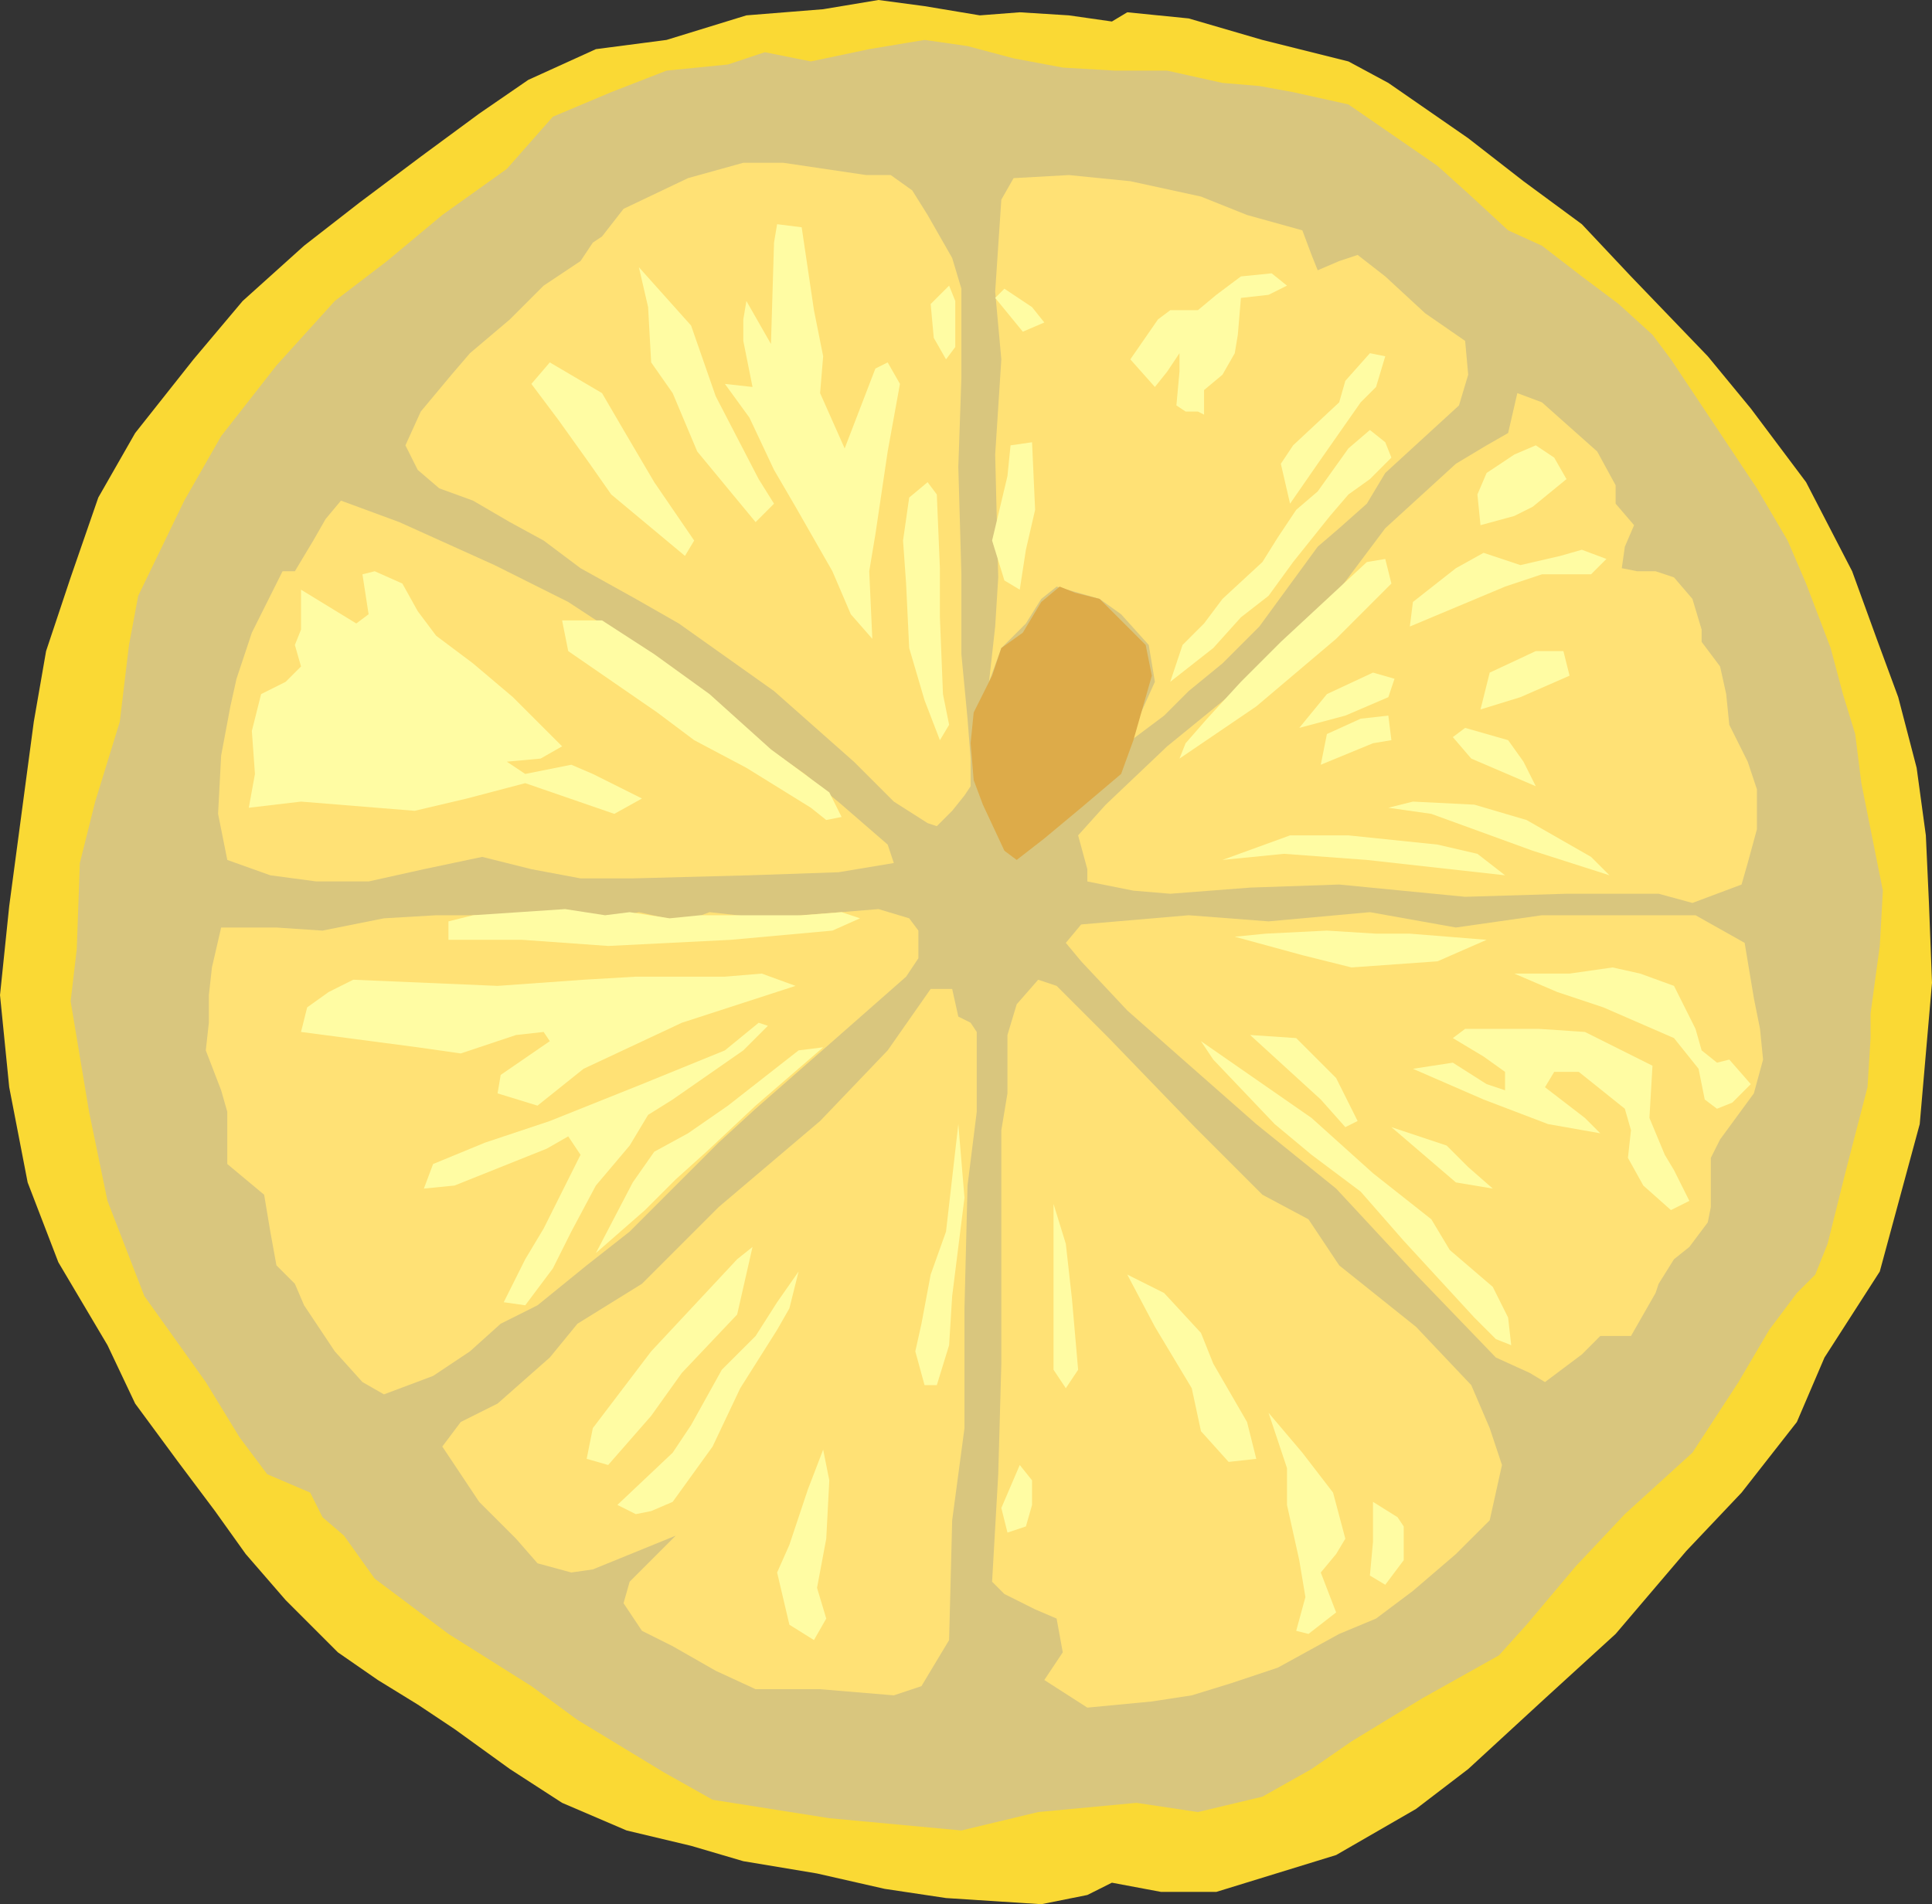
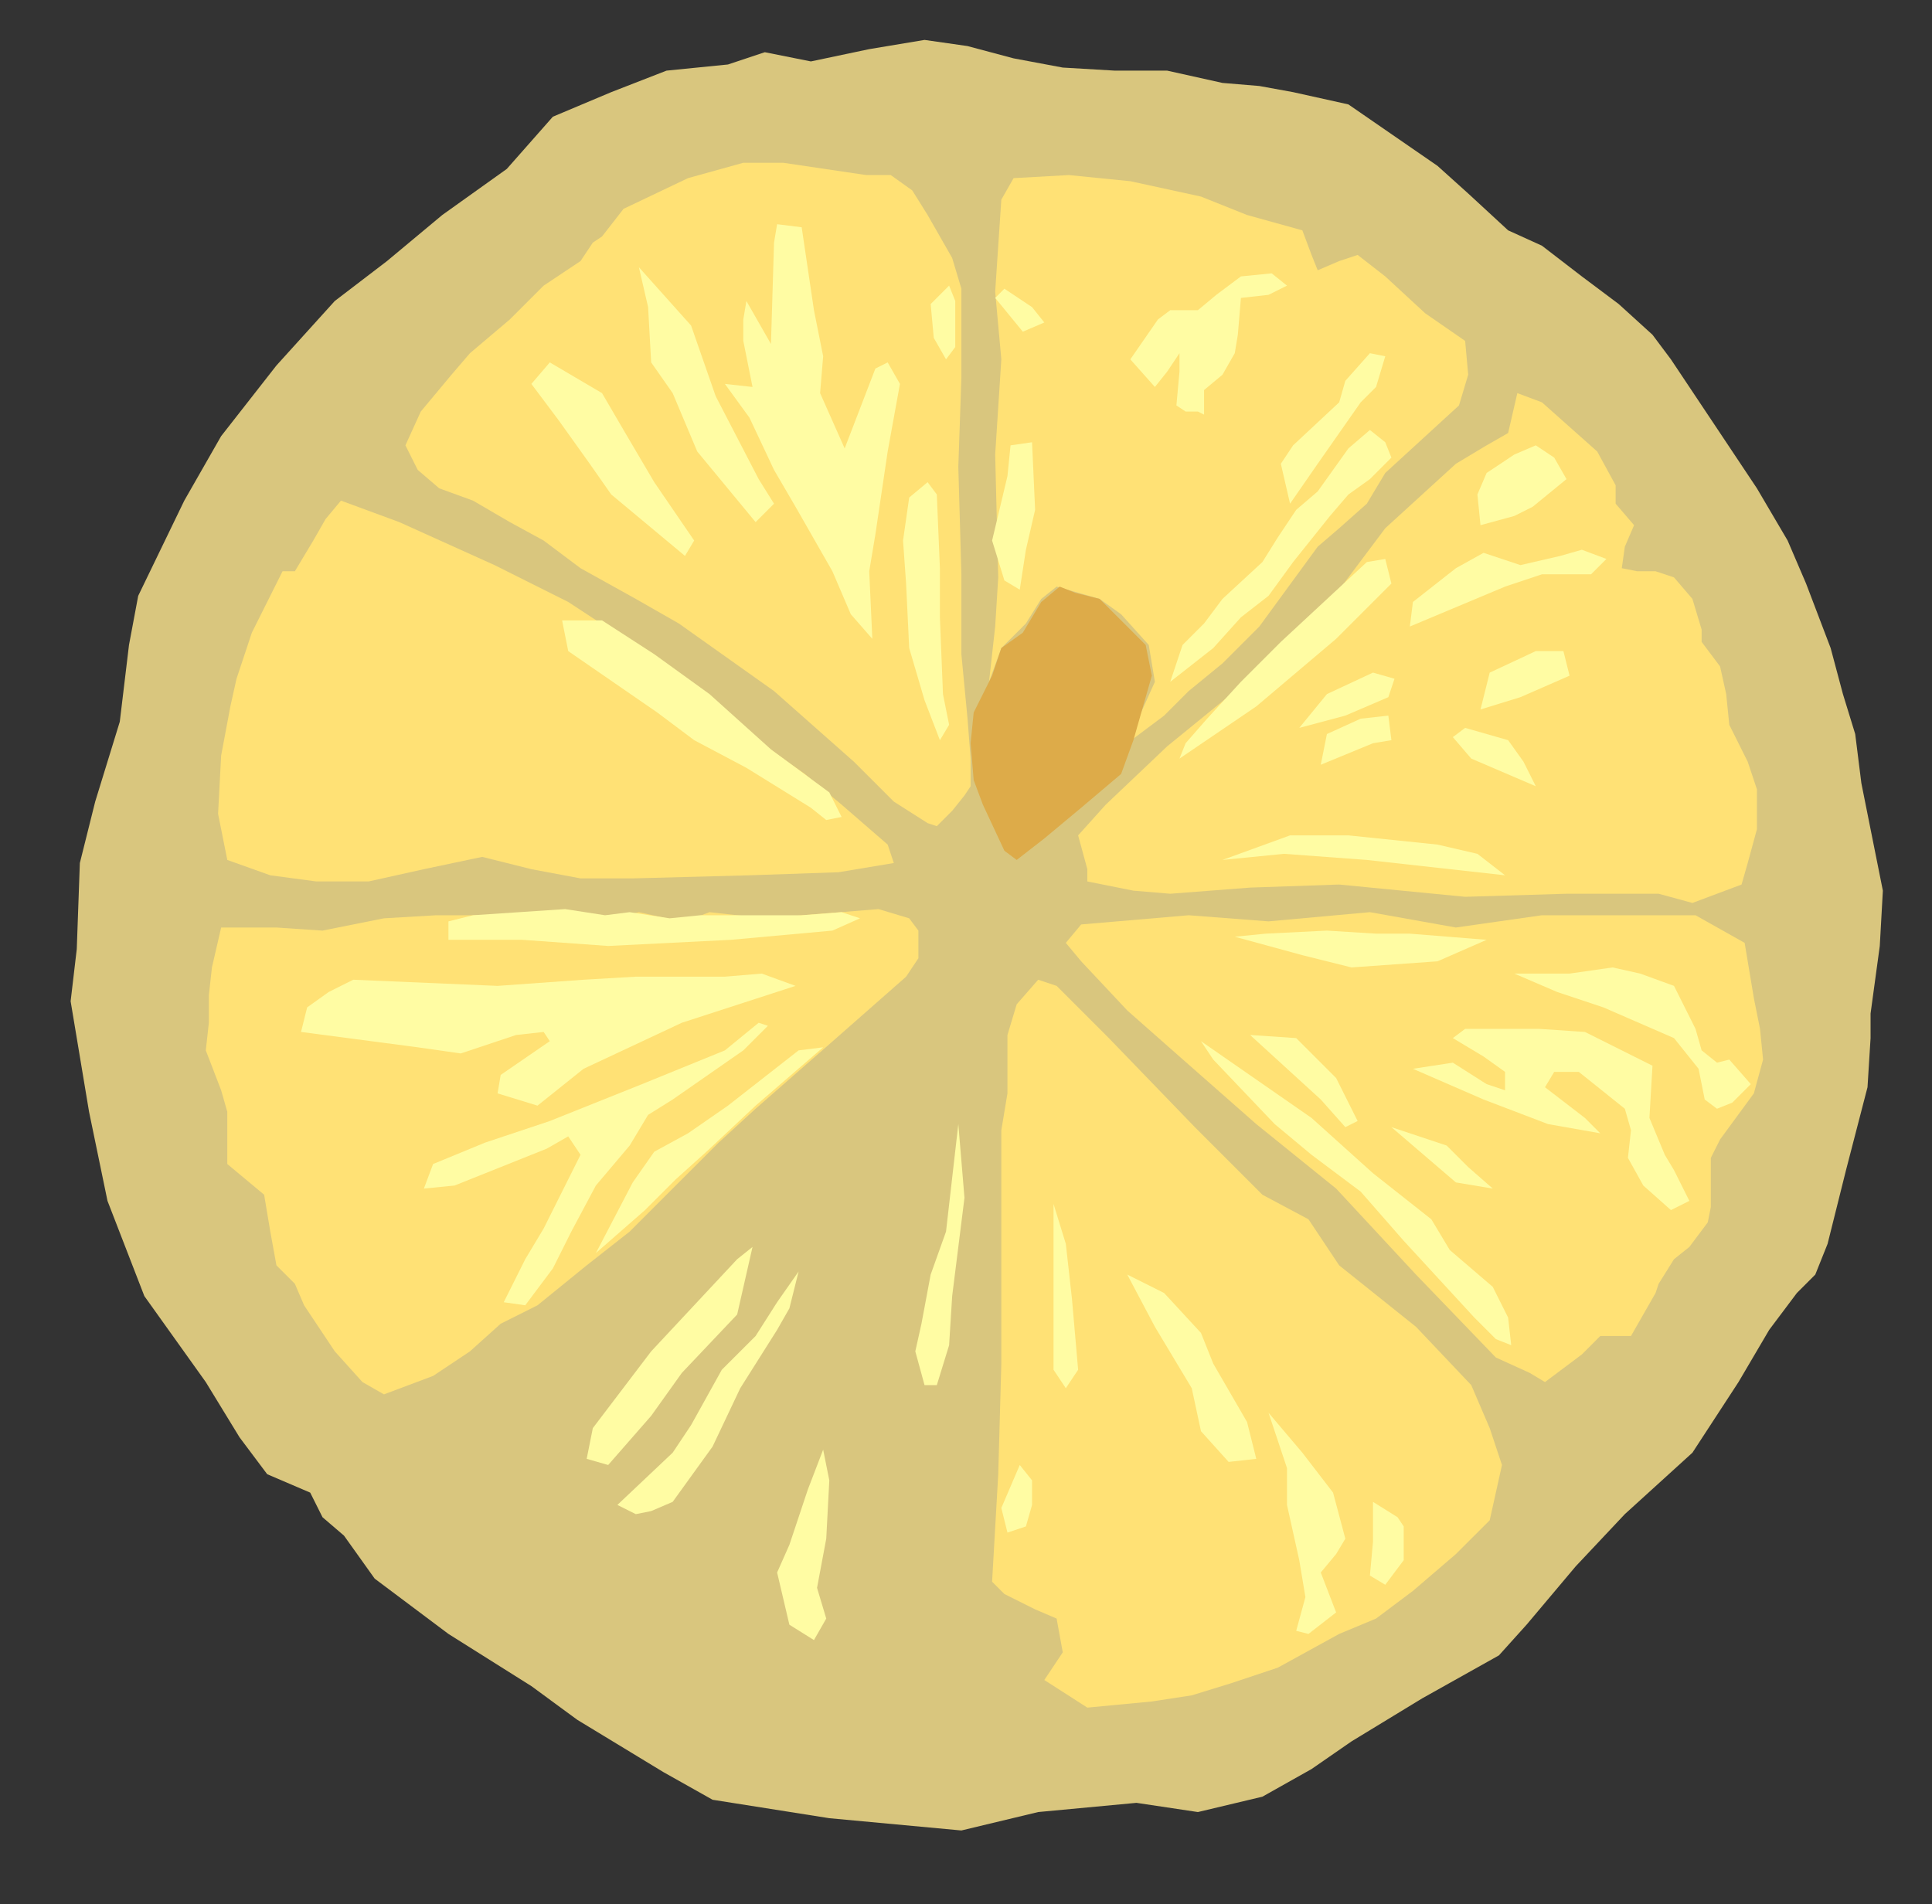
<svg xmlns="http://www.w3.org/2000/svg" xmlns:ns1="http://sodipodi.sourceforge.net/DTD/sodipodi-0.dtd" xmlns:ns2="http://www.inkscape.org/namespaces/inkscape" id="svg2" ns1:docname="lemon.svg" ns2:export-filename="/home/ginger/art/dailyillustration/lemon.png" viewBox="0 0 732.14 721.67" ns1:version="0.32" ns2:export-xdpi="72" version="1.0" ns2:output_extension="org.inkscape.output.svg.inkscape" ns2:export-ydpi="72" ns2:version="0.46">
  <rect x="0" y="0" width="732.14" height="721.67" fill="#333333" stroke="none" />
  <ns1:namedview id="base" bordercolor="#666666" ns2:pageshadow="2" guidetolerance="10" pagecolor="#ffffff" gridtolerance="10000" ns2:window-height="746" ns2:zoom="0.49497475" objecttolerance="10" showgrid="false" borderopacity="1.0" ns2:current-layer="layer1" ns2:cx="259.7554" ns2:cy="453.81193" ns2:window-y="32" ns2:window-x="0" ns2:window-width="1280" ns2:pageopacity="0.0" ns2:document-units="px" />
  <g id="layer1" ns2:label="Layer 1" ns2:groupmode="layer" transform="translate(-6.429 -1.55)">
-     <path id="path2456" style="fill-rule:evenodd;fill:#fad934" d="m433.61 6.206l23.28 2.328 27.93 8.148 32.6 8.148 15.13 8.148 30.26 20.951 20.95 16.296 22.12 16.296 18.62 19.789 29.1 30.26 16.3 19.79 20.95 27.93 17.46 33.76 9.31 25.61 8.15 22.11 6.98 26.78 3.49 25.6 1.17 25.61 1.16 30.26-4.65 53.55-15.14 55.87-20.95 32.59-10.47 24.44-20.96 26.77-20.95 22.12-26.77 31.43-26.77 24.44-29.1 26.77-19.79 15.13-30.26 17.46-45.4 13.97h-20.95l-18.62-3.49-9.31 4.66-17.46 3.49-36.09-2.33-23.28-3.49-25.6-5.82-27.94-4.66-19.79-5.82-24.44-5.82-24.44-10.47-19.79-12.81-20.95-15.13-13.97-9.31-15.13-9.31-15.13-10.48-19.79-19.79-15.133-17.46-11.64-16.29-13.968-18.63-16.295-22.11-10.476-22.12-18.624-31.42-11.64-30.27-6.984-36.08-3.492-34.92 3.492-33.76 4.655-34.92 4.656-34.91 4.656-26.78 9.312-27.93 10.476-30.27 13.968-24.44 22.115-27.93 18.624-22.12 23.277-20.951 20.95-16.296 23.28-17.46 22.12-16.296 18.62-12.803 25.61-11.64 26.77-3.492 30.27-9.312 29.09-2.328 20.96-3.492 17.46 2.328 20.95 3.492 15.13-1.164 18.62 1.164 16.3 2.328 5.82-3.492z" />
    <path id="path2458" style="fill-rule:evenodd;fill:#d9c67e" d="m215.94 45.781l22.12-9.311 20.95-8.148 23.28-2.328 13.97-4.656 17.46 3.492 22.11-4.656 20.96-3.492 16.29 2.328 17.46 4.656 18.63 3.492 19.78 1.164h19.79l20.95 4.656 13.97 1.164 12.8 2.328 20.96 4.656 33.75 23.279 11.64 10.476 15.13 13.968 12.81 5.82 15.13 11.641 13.97 10.47 12.8 11.64 6.98 9.32 18.63 27.93 13.96 20.95 11.64 19.79 6.99 16.3 9.31 24.44 4.66 17.46 4.65 15.13 2.33 18.62 3.49 17.46 4.66 23.28-1.17 20.96-3.49 25.6v9.32l-1.16 18.62-8.15 31.43-6.98 27.93-4.66 11.64-6.98 6.99-10.48 13.96-11.64 19.79-17.46 26.77-25.61 23.28-18.62 19.79-18.62 22.12-10.48 11.63-29.1 16.3-26.77 16.3-15.13 10.47-18.63 10.48-24.44 5.82-23.28-3.49-37.25 3.49-29.1 6.98-50.05-4.65-44.23-6.99-18.62-10.47-32.59-19.79-17.46-12.81-31.43-19.78-27.94-20.95-11.64-16.3-8.14-6.98-4.66-9.32-16.3-6.98-10.471-13.97-12.804-20.95-23.279-32.59-13.968-36.08-6.984-33.76-6.984-41.9 2.328-19.79 1.164-32.59 5.82-23.28 9.312-30.26 3.492-29.1 3.492-18.63 17.459-36.08 13.968-24.44 20.955-26.78 22.11-24.44 19.79-15.13 20.95-17.461 24.45-17.46 17.45-19.788z" />
    <path id="path2460" style="fill-rule:evenodd;fill:#ffe175" d="m242.72 80.701l24.44-11.64 20.95-5.82h15.13l31.43 4.656h9.31l8.15 5.82 5.82 9.312 9.31 16.295 3.49 11.636v33.76l-1.16 33.76 1.16 40.73v30.27l2.33 24.44 1.17 15.13v10.48l-2.33 3.49-4.66 5.82-5.82 5.82-3.49-1.16-12.8-8.15-15.14-15.13-30.26-26.77-36.08-25.61-16.3-9.31-20.95-11.64-13.97-10.48-12.8-6.98-13.97-8.15-12.8-4.66-8.15-6.98-4.66-9.31 5.82-12.81 11.64-13.96 6.99-8.15 15.13-12.81 12.8-12.8 13.97-9.31 4.66-6.985 3.49-2.328 8.15-10.476z" />
    <path id="path2462" style="fill-rule:evenodd;fill:#ffe175" d="m390.54 69.061l20.95-1.164 23.28 2.328 26.77 5.82 17.46 6.984 20.96 5.82 3.49 9.311 2.33 5.82 8.14-3.49 6.99-2.33 10.47 8.15 15.13 13.97 15.14 10.47 1.16 12.81-3.49 11.64-27.94 25.6-6.98 11.64-10.48 9.31-8.14 6.99-22.12 30.26-13.97 13.97-12.8 10.48-9.31 9.31-13.97 10.47 10.47-23.28-2.32-13.96-10.48-11.64-8.15-5.82-8.14-2.33-8.15-2.33-5.82 4.66-5.82 9.31-9.31 9.31-4.66 12.8 2.33-20.95 1.16-18.62-1.16-46.56 2.33-36.08-2.33-25.61 1.16-17.461 1.17-17.46 4.65-8.148z" />
    <path id="path2464" style="fill-rule:evenodd;fill:#ddab49" d="m382.39 257.63l-6.98 13.96-1.16 11.64 1.16 13.97 3.49 9.31 8.15 17.46 4.66 3.49 10.47-8.14 13.97-11.64 15.13-12.81 4.66-12.8 6.98-24.44-2.33-11.64-6.98-6.99-10.48-10.47-9.31-2.33-5.82-2.33-6.98 5.82-6.99 11.64-8.14 5.82-3.5 10.48z" />
    <path id="path2466" style="fill-rule:evenodd;fill:#ffe175" d="m581.43 150.54l9.32 3.49 20.95 18.63 6.98 12.8v6.98l6.99 8.15-3.5 8.15-1.16 8.15 5.82 1.16h6.98l6.99 2.33 6.98 8.15 3.49 11.64v4.65l6.99 9.31 2.32 10.48 1.17 11.64 6.98 13.97 3.49 10.47v15.13l-3.49 12.81-2.33 8.15-18.62 6.98-12.8-3.49h-34.92l-38.41 1.16-47.73-4.65-33.75 1.16-30.27 2.33-13.96-1.17-17.46-3.49v-4.65l-3.49-12.81 10.47-11.64 23.28-22.11 31.43-25.61 30.26-29.1 20.95-27.94 26.77-24.44 11.64-6.98 8.15-4.66 3.49-15.13z" />
    <path id="path2468" style="fill-rule:evenodd;fill:#ffe175" d="m416.15 351.91l40.74-3.49 30.26 2.32 38.41-3.49 32.59 5.82 32.6-4.65h33.75 24.45l18.62 10.47 3.49 20.95 2.33 11.64 1.16 11.64-3.49 12.81-12.8 17.46-3.5 6.98v18.62l-1.16 5.82-6.98 9.32-5.82 4.65-5.82 9.31-1.17 3.5-9.31 16.29h-11.64l-6.98 6.99-13.97 10.47-5.82-3.49-12.8-5.82-30.27-31.43-30.26-32.59-30.26-24.44-29.1-25.61-19.79-17.46-17.46-18.62-5.82-6.99 5.82-6.98z" />
    <path id="path2470" style="fill-rule:evenodd;fill:#ffe175" d="m399.85 372.86l6.99 2.33 19.79 19.79 32.59 33.75 25.6 25.61 17.46 9.31 11.64 17.46 29.1 23.28 20.95 22.11 6.99 16.3 4.65 13.97-4.65 20.95-12.81 12.8-16.29 13.97-13.97 10.48-13.97 5.82-23.28 12.8-17.46 5.82-15.13 4.66-15.13 2.32-24.44 2.33-16.3-10.47 6.99-10.48-2.33-12.8-8.15-3.49-11.64-5.82-4.66-4.66 2.33-40.74 1.17-41.9v-29.1-59.37l2.32-13.96v-22.12l3.5-11.64 8.14-9.31z" />
-     <path id="path2472" style="fill-rule:evenodd;fill:#ffe175" d="m355.62 640.57l10.48-17.45 1.16-45.4 4.66-34.92v-45.39l1.16-46.56 3.49-27.94v-18.62-11.64l-2.32-3.49-4.66-2.33-2.33-10.48h-8.15l-16.29 23.28-25.61 26.77-38.41 32.59-29.1 29.1-24.44 15.14-10.48 12.8-19.79 17.46-13.96 6.98-6.99 9.31 6.99 10.48 6.98 10.48 13.97 13.96 8.14 9.32 12.81 3.49 8.15-1.17 31.42-12.8-17.46 17.46-2.32 8.15 6.98 10.47 11.64 5.82 16.3 9.31 15.13 6.99h24.44l27.94 2.33 10.47-3.5z" />
    <path id="path2474" style="fill-rule:evenodd;fill:#ffe175" d="m151.93 530l18.62-6.99 13.97-9.31 11.64-10.47 13.96-6.99 18.63-15.13 16.29-12.8 33.76-33.76 13.97-12.8 27.93-24.45 29.1-25.6 4.66-6.99v-10.47l-3.49-4.66-11.64-3.49-43.07 3.49-20.95-2.33-9.31 3.49-6.99-1.16-10.47-2.33-10.48 2.33-24.44-2.33-17.46 1.17h-24.45l-19.78 1.16-23.28 4.66-17.46-1.17h-20.955l-3.492 15.13-1.164 10.48v10.48l-1.164 10.47 5.82 15.13 2.328 8.15v19.79l13.967 11.64 1.16 6.98 1.17 6.99 2.33 12.8 6.98 6.98 3.49 8.15 11.64 17.46 10.48 11.64 8.15 4.66z" />
    <path id="path2476" style="fill-rule:evenodd;fill:#ffe175" d="m135.63 191.28l22.12 8.15 36.08 16.29 27.93 13.97 33.76 22.12 27.94 23.28 27.93 19.78 13.97 11.64 17.46 15.13 2.33 6.99-20.96 3.49-33.75 1.16-44.23 1.17h-19.79l-18.62-3.49-18.63-4.66-22.11 4.66-20.95 4.65h-19.79l-17.46-2.33-16.297-5.82-3.492-17.46 1.164-22.11 3.492-18.62 2.328-10.48 5.815-17.46 11.64-23.28h4.66l6.98-11.64 4.66-8.15 5.82-6.98z" />
    <path id="path2478" style="fill-rule:evenodd;fill:#fffca3" d="m231.08 542.8l22.11-29.1 32.59-34.92 5.82-4.65-5.82 25.6-20.95 22.12-11.64 16.29-16.29 18.63-8.15-2.33 2.33-11.64z" />
    <path id="path2480" style="fill-rule:evenodd;fill:#fffca3" d="m305.57 617.3l9.31 5.82 4.66-8.15-3.49-11.64 3.49-18.63 1.16-22.11-2.33-11.64-5.81 15.13-6.99 20.95-4.65 10.48 4.65 19.79z" />
    <path id="path2482" style="fill-rule:evenodd;fill:#fffca3" d="m240.39 571.9l20.95-19.79 6.98-10.47 11.64-20.96 12.81-12.8 8.15-12.8 8.14-11.64-3.49 13.97-4.65 8.14-13.97 22.12-10.48 22.11-15.13 20.96-8.15 3.49-5.82 1.16-6.98-3.49z" />
    <path id="path2484" style="fill-rule:evenodd;fill:#fffca3" d="m369.59 427.57l-4.66 40.74-5.82 16.29-3.49 18.63-2.33 10.47 3.5 12.8h4.65l4.66-15.13 1.16-18.62 4.66-37.25-2.33-27.93z" />
    <path id="path2486" style="fill:none" d="m394.03 554.44z" />
    <path id="path2488" style="fill-rule:evenodd;fill:#fffca3" d="m392.87 556.77l4.66 5.82v9.31l-2.33 8.15-6.99 2.33-2.32-9.32 6.98-16.29z" />
    <path id="path2490" style="fill-rule:evenodd;fill:#fffca3" d="m405.67 520.68v-47.72-15.13l4.66 15.13 2.33 20.95 2.33 26.77-4.66 6.99-4.66-6.99z" />
    <path id="path2492" style="fill-rule:evenodd;fill:#fffca3" d="m433.61 484.6l13.97 6.99 13.96 15.13 4.66 11.64 12.8 22.11 3.5 13.97-10.48 1.16-10.48-11.64-3.49-16.29-13.97-23.28-10.47-19.79z" />
    <path id="path2494" style="fill-rule:evenodd;fill:#fffca3" d="m487.15 536.98l12.81 15.13 11.64 15.13 4.65 17.46-3.49 5.82-5.82 6.99 5.82 15.13-10.48 8.15-4.65-1.17 3.49-12.8-2.33-13.97-4.65-20.95v-13.97l-6.99-20.95z" />
    <path id="path2496" style="fill:none" d="m420.81 410.11l36.08 36.08 12.8 15.13 19.79 18.63 2.33-9.32-17.46-16.29-13.97-12.81-13.97-13.96-25.6-17.46z" />
    <path id="path2498" style="fill-rule:evenodd;fill:#fffca3" d="m526.73 570.74v15.13l-1.17 12.8 5.82 3.49 6.99-9.31v-12.8l-2.33-3.49-9.31-5.82z" />
    <path id="path2500" style="fill-rule:evenodd;fill:#fffca3" d="m461.54 396.14l41.91 29.1 23.28 20.95 22.11 17.46 6.99 11.64 16.29 13.97 5.82 11.64 1.17 10.47-5.82-2.32-8.15-8.15-26.77-29.1-16.3-18.63-18.62-13.96-13.97-11.64-23.28-24.45-4.66-6.98z" />
    <path id="path2502" style="fill-rule:evenodd;fill:#fffca3" d="m474.35 356.56l25.61 6.99 18.62 4.65 32.59-2.32 18.62-8.15-29.1-2.33h-12.8l-18.62-1.16-23.28 1.16-11.64 1.16z" />
    <path id="path2504" style="fill-rule:evenodd;fill:#fffca3" d="m480.17 393.81l26.77 24.44 9.31 10.48 4.66-2.33-8.15-16.29-15.13-15.13-17.46-1.17z" />
    <path id="path2506" style="fill-rule:evenodd;fill:#fffca3" d="m533.71 428.73l24.44 20.95 13.97 2.33-9.31-8.15-8.15-8.15-20.95-6.98z" />
    <path id="path2508" style="fill-rule:evenodd;fill:#fffca3" d="m541.86 406.61l26.77 11.64 24.44 9.32 19.79 3.49-5.82-5.82-15.13-11.64 3.49-5.82h9.31l17.46 13.97 2.33 8.14-1.16 10.48 5.82 10.48 10.47 9.31 6.99-3.49-5.82-11.64-3.49-5.82-5.82-13.97 1.16-19.79-25.61-12.8-17.46-1.17h-10.47-17.46l-4.66 3.5 11.64 6.98 8.15 5.82v6.98l-6.99-2.33-12.8-8.14-15.13 2.32z" />
    <path id="path2510" style="fill-rule:evenodd;fill:#fffca3" d="m580.27 370.53h20.95l16.3-2.33 10.47 2.33 12.81 4.66 8.15 16.29 2.32 8.15 5.82 4.66 4.66-1.17 8.15 9.31-6.99 6.99-5.82 2.33-4.65-3.5-2.33-11.64-9.31-11.63-26.77-11.64-17.46-5.82-16.3-6.99z" />
    <path id="path2512" style="fill-rule:evenodd;fill:#fffca3" d="m469.69 327.46l23.28-2.32 31.43 2.32 52.38 5.82-10.48-8.14-15.13-3.5-33.75-3.49h-22.12l-25.61 9.31z" />
    <path id="path2514" style="fill-rule:evenodd;fill:#fffca3" d="m453.4 289.05l29.1-19.78 30.26-25.61 20.95-20.95-2.33-9.32-6.98 1.17-32.59 30.26-15.13 15.13-12.81 13.97-8.15 9.31-2.32 5.82z" />
-     <path id="path2516" style="fill-rule:evenodd;fill:#fffca3" d="m532.55 307.68l16.29 2.32 38.41 13.97 29.1 9.31-6.98-6.98-24.44-13.97-19.79-5.82-23.28-1.16-9.31 2.33z" />
    <path id="path2518" style="fill-rule:evenodd;fill:#fffca3" d="m498.79 277.41l17.46-4.65 16.3-6.99 2.33-6.98-8.15-2.33-17.46 8.15-10.48 12.8z" />
    <path id="path2520" style="fill-rule:evenodd;fill:#fffca3" d="m506.94 291.38l19.79-8.15 6.98-1.16-1.16-9.31-10.48 1.16-12.8 5.82-2.33 11.64z" />
    <path id="path2522" style="fill-rule:evenodd;fill:#fffca3" d="m588.42 299.53l-24.45-10.48-6.98-8.14 4.66-3.5 16.29 4.66 5.82 8.15 4.66 9.31z" />
    <path id="path2524" style="fill-rule:evenodd;fill:#fffca3" d="m567.47 270.43l15.13-4.66 18.62-8.14-2.33-9.32h-10.47l-17.46 8.15-3.49 13.97z" />
    <path id="path2526" style="fill-rule:evenodd;fill:#fffca3" d="m540.69 239l36.09-15.13 13.97-4.66h18.62l5.82-5.82-9.31-3.49-8.15 2.33-15.13 3.49-13.97-4.65-10.48 5.82-16.29 12.8-1.17 9.31z" />
    <path id="path2528" style="fill-rule:evenodd;fill:#fffca3" d="m567.47 200.59l12.8-3.49 6.98-3.49 12.81-10.48-4.66-8.15-6.98-4.65-8.15 3.49-10.48 6.98-3.49 8.15 1.17 11.64z" />
    <path id="path2530" style="fill-rule:evenodd;fill:#fffca3" d="m392.87 225.03l2.33-15.13 3.49-15.13-1.16-25.61-8.15 1.17-1.17 11.64-5.82 24.44 4.66 15.13 5.82 3.49z" />
    <path id="path2532" style="fill-rule:evenodd;fill:#fffca3" d="m434.77 137.74l9.31 10.47 4.66-5.82 4.66-6.98v6.98l-1.17 12.81 3.49 2.32h4.66l2.33 1.17v-9.31l6.98-5.82 4.66-8.15 1.16-6.99 1.17-13.96 10.47-1.17 6.99-3.49-5.82-4.66-11.64 1.17-9.32 6.98-6.98 5.82h-10.48l-4.65 3.49-10.48 15.14z" />
    <path id="path2534" style="fill-rule:evenodd;fill:#fffca3" d="m495.3 192.44l10.48-15.13 16.29-23.28 5.82-5.82 3.49-11.64-5.82-1.16-9.31 10.47-2.33 8.15-17.46 16.3-4.65 6.98 3.49 15.13z" />
    <path id="path2536" style="fill-rule:evenodd;fill:#fffca3" d="m449.9 259.95l16.3-12.8 10.48-11.64 10.47-8.15 9.31-12.8 13.97-17.46 6.99-8.15 8.14-5.82 8.15-8.15-2.33-5.82-5.82-4.65-8.14 6.98-11.64 16.3-8.15 6.98-6.99 10.48-5.82 9.31-15.13 13.97-6.98 9.31-8.15 8.15-4.66 13.96z" />
    <path id="path2538" style="fill-rule:evenodd;fill:#fffca3" d="m394.03 127.26l8.15-3.49-4.65-5.82-10.48-6.99-3.49 3.5 10.47 12.8z" />
    <path id="path2540" style="fill-rule:evenodd;fill:#fffca3" d="m357.95 184.29l3.49 4.66 1.17 27.94v18.62l1.16 29.1 2.33 11.64-3.49 5.82-5.82-15.13-5.82-19.79-1.17-24.44-1.16-16.3 2.33-16.3 6.98-5.82z" />
    <path id="path2542" style="fill-rule:evenodd;fill:#fffca3" d="m360.28 129.59l4.65 8.15 3.5-4.66v-17.46l-2.33-5.82-6.99 6.98 1.17 12.81z" />
    <path id="path2544" style="fill-rule:evenodd;fill:#fffca3" d="m337 243.66l-1.17-25.61 2.33-13.97 4.66-31.42 4.65-25.61-4.65-8.15-4.66 2.33-11.64 30.26-9.31-20.95 1.16-13.97-3.49-17.46-4.65-31.425-9.31-1.164-1.17 6.984-1.16 38.415-9.31-16.3-1.17 6.98v8.15l3.49 17.46-10.47-1.16 9.31 12.8 9.31 19.79 8.15 13.97 13.97 24.44 6.98 16.3 8.15 9.31z" />
    <path id="path2546" style="fill-rule:evenodd;fill:#fffca3" d="m248.54 102.82l19.78 22.11 9.32 26.77 16.29 31.43 5.82 9.31-6.98 6.99-22.12-26.77-9.31-22.12-8.15-11.64-1.16-20.95-3.49-15.13z" />
    <path id="path2548" style="fill-rule:evenodd;fill:#fffca3" d="m207.8 147.05l6.98-8.15 19.79 11.64 8.15 13.97 11.64 19.78 15.13 22.12-3.49 5.82-27.94-23.28-8.15-11.64-11.64-16.29-10.47-13.97z" />
    <path id="path2550" style="fill-rule:evenodd;fill:#fffca3" d="m219.44 236.67l2.32 11.64 33.76 23.28 13.97 10.48 19.79 10.48 24.44 15.13 5.82 4.65 5.82-1.16-4.66-9.31-22.11-16.3-23.28-20.95-20.95-15.13-19.79-12.81h-15.13z" />
-     <path id="path2552" style="fill-rule:evenodd;fill:#fffca3" d="m120.5 225.03l20.95 12.81 4.66-3.49-2.33-15.14 4.65-1.16 10.48 4.66 5.82 10.47 6.98 9.31 13.97 10.48 15.13 12.8 18.63 18.63-8.15 4.65-12.8 1.17 6.98 4.65 17.46-3.49 8.15 3.49 18.62 9.31-10.48 5.82-33.75-11.64-22.12 5.82-19.78 4.66-43.07-3.49-19.79 2.33 2.33-12.81-1.17-16.29 3.5-13.97 9.31-4.66 5.82-5.82-2.33-8.14 2.33-5.82v-15.14z" />
    <path id="path2554" style="fill-rule:evenodd;fill:#fffca3" d="m332.34 349.58l-10.47 4.66-38.41 3.49-46.56 2.33-32.59-2.33h-27.94v-6.99l9.31-2.32 34.92-2.33 15.13 2.33 9.31-1.17 15.14 2.33 11.64-1.16h19.78 18.63l15.13-1.17 6.98 2.33z" />
    <path id="path2556" style="fill-rule:evenodd;fill:#fffca3" d="m318.37 398.47l-25.6 22.11-18.63 17.46-11.64 10.48-11.64 11.64-18.62 16.29 13.97-26.77 8.15-11.64 12.8-6.98 15.13-10.48 26.77-20.95 9.31-1.16z" />
    <path id="path2558" style="fill-rule:evenodd;fill:#fffca3" d="m307.9 375.19l-43.07 13.97-37.25 17.45-17.46 13.97-15.13-4.65 1.17-6.99 18.62-12.8-2.33-3.49-10.47 1.16-20.95 6.99-16.3-2.33-44.23-5.82 2.33-9.31 8.14-5.82 9.32-4.66 54.7 2.33 32.59-2.33 19.79-1.16h33.76l13.97-1.17 12.8 4.66z" />
    <path id="path2560" style="fill-rule:evenodd;fill:#fffca3" d="m245.04 435.71l-12.8 15.14-9.31 17.46-6.99 13.96-10.47 13.97-8.15-1.16 8.15-16.3 6.98-11.64 13.97-27.93-4.66-6.99-8.14 4.66-34.92 13.97-11.64 1.16 3.49-9.31 19.79-8.15 24.44-8.15 34.92-13.97 31.43-12.8 12.8-10.47 3.49 1.16-9.31 9.31-26.77 18.62-9.31 5.82-6.99 11.64z" />
  </g>
</svg>